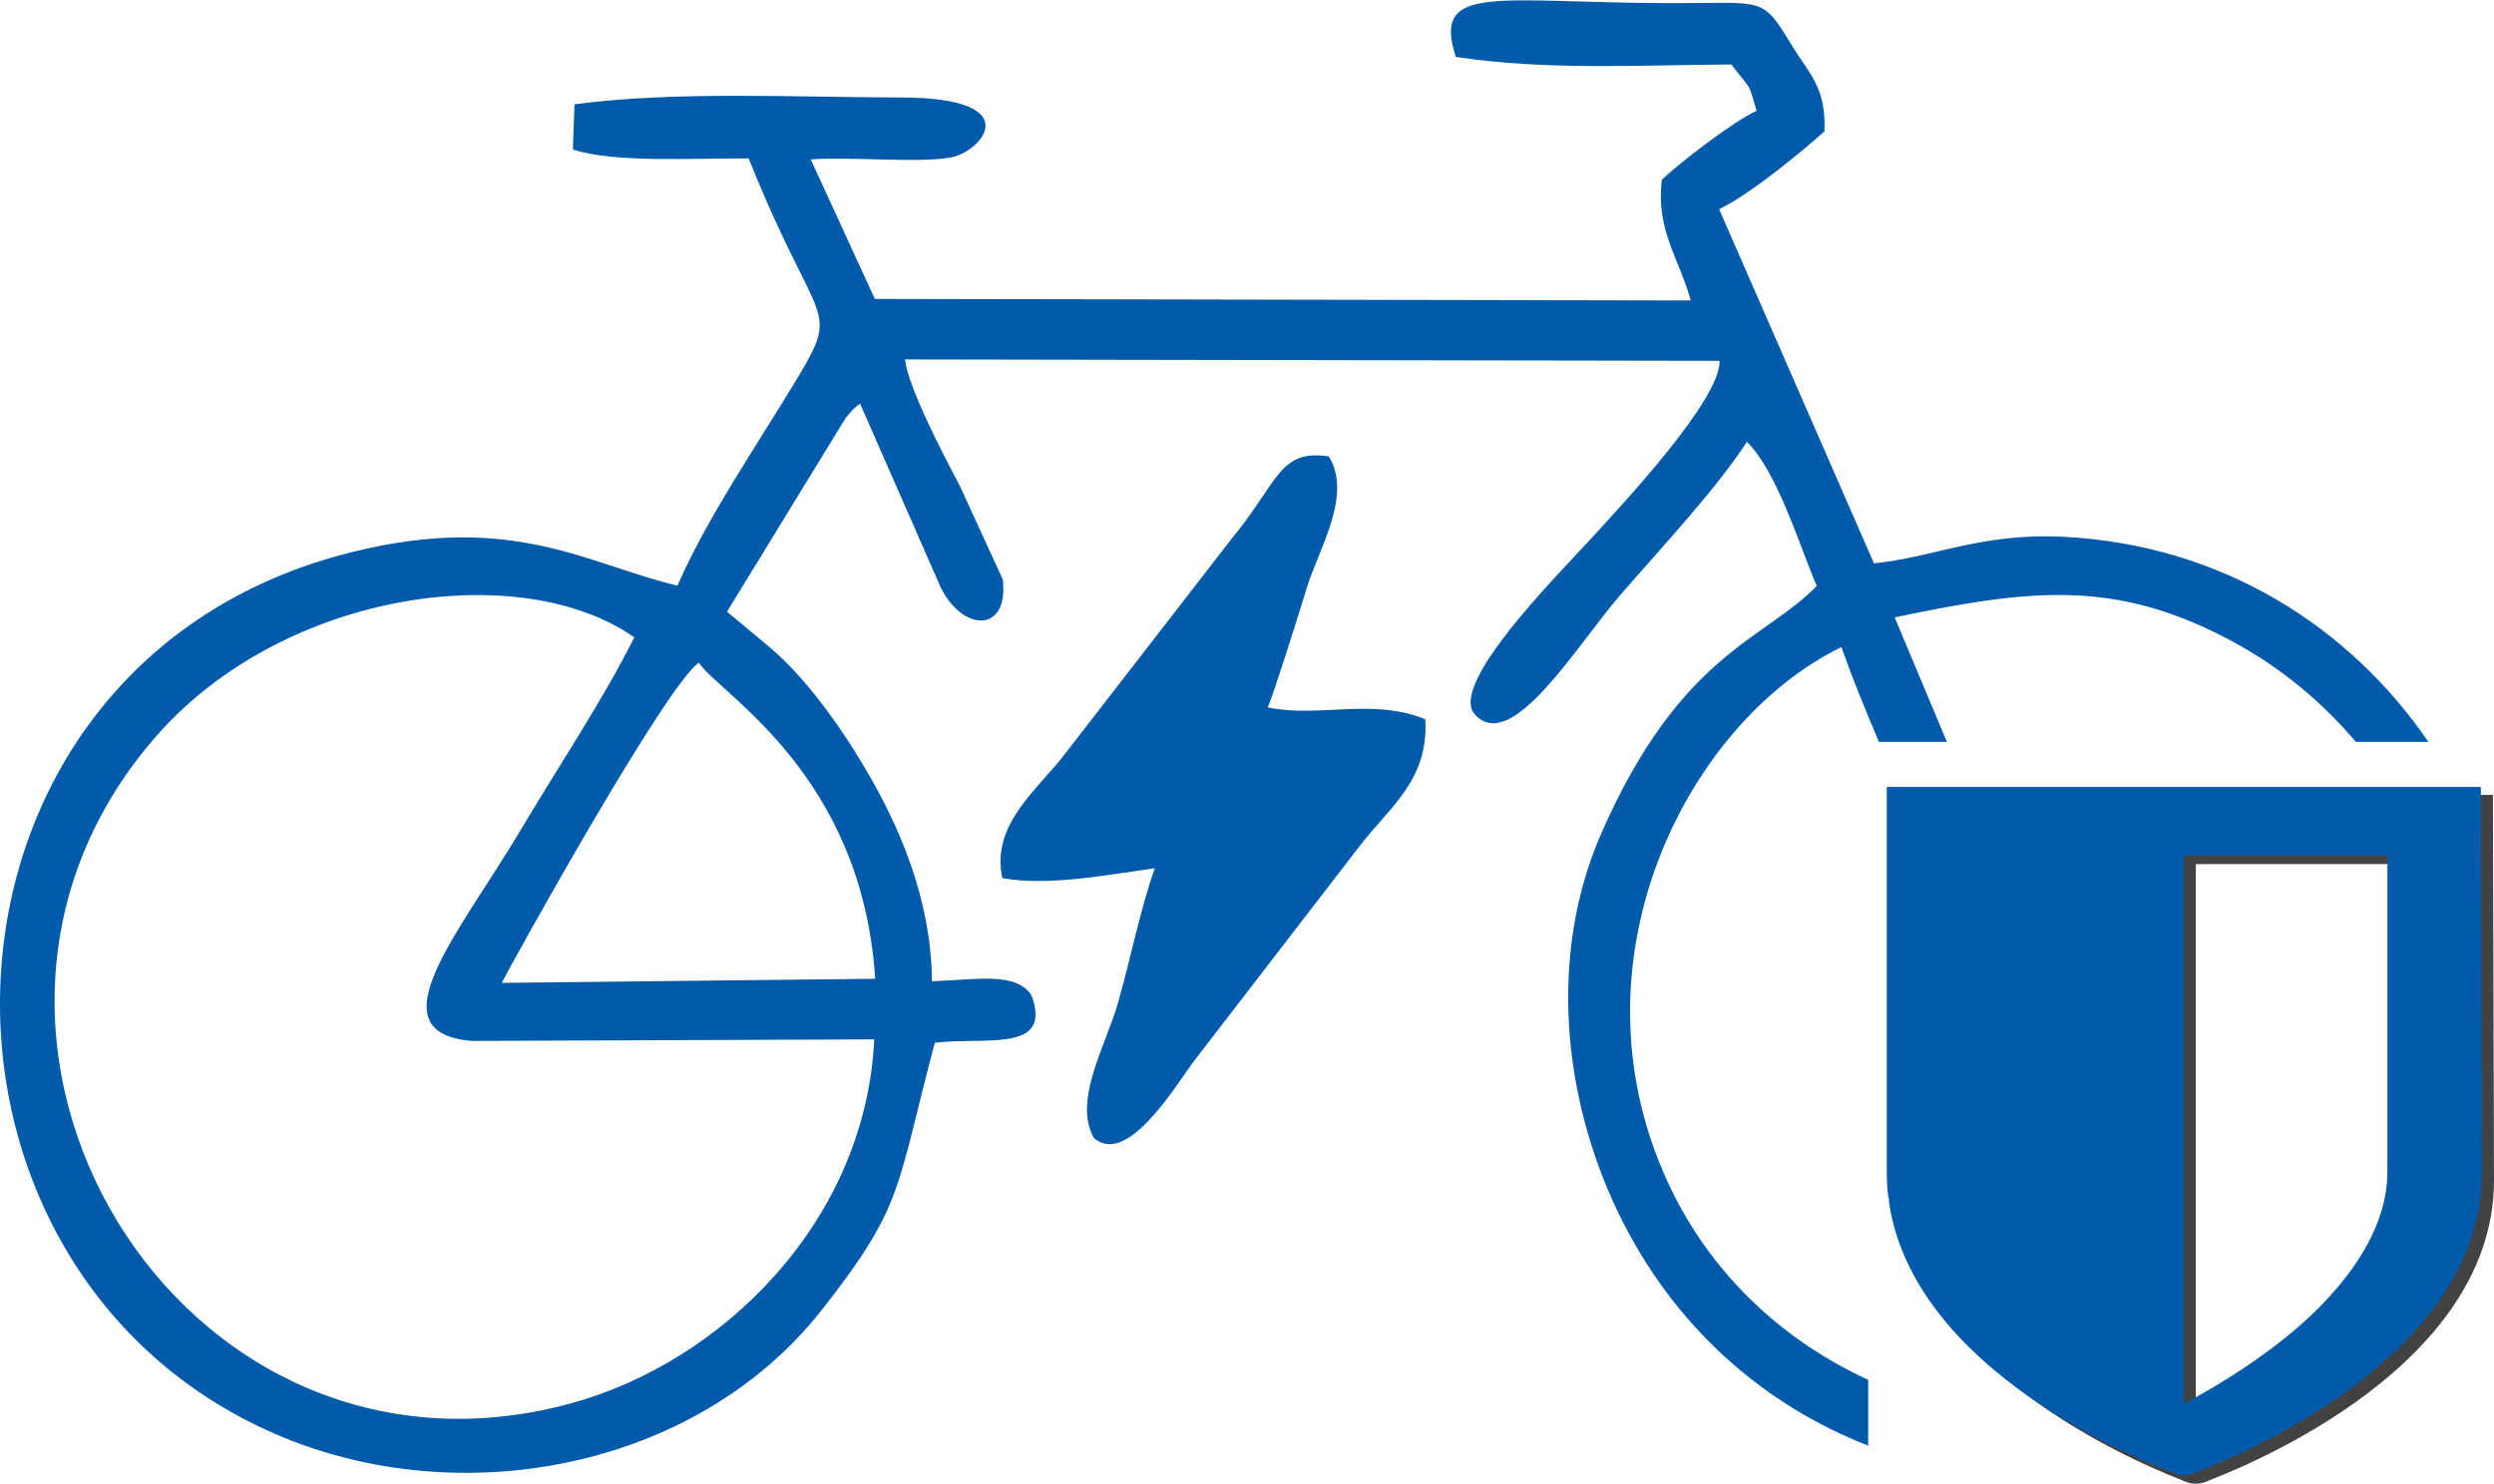
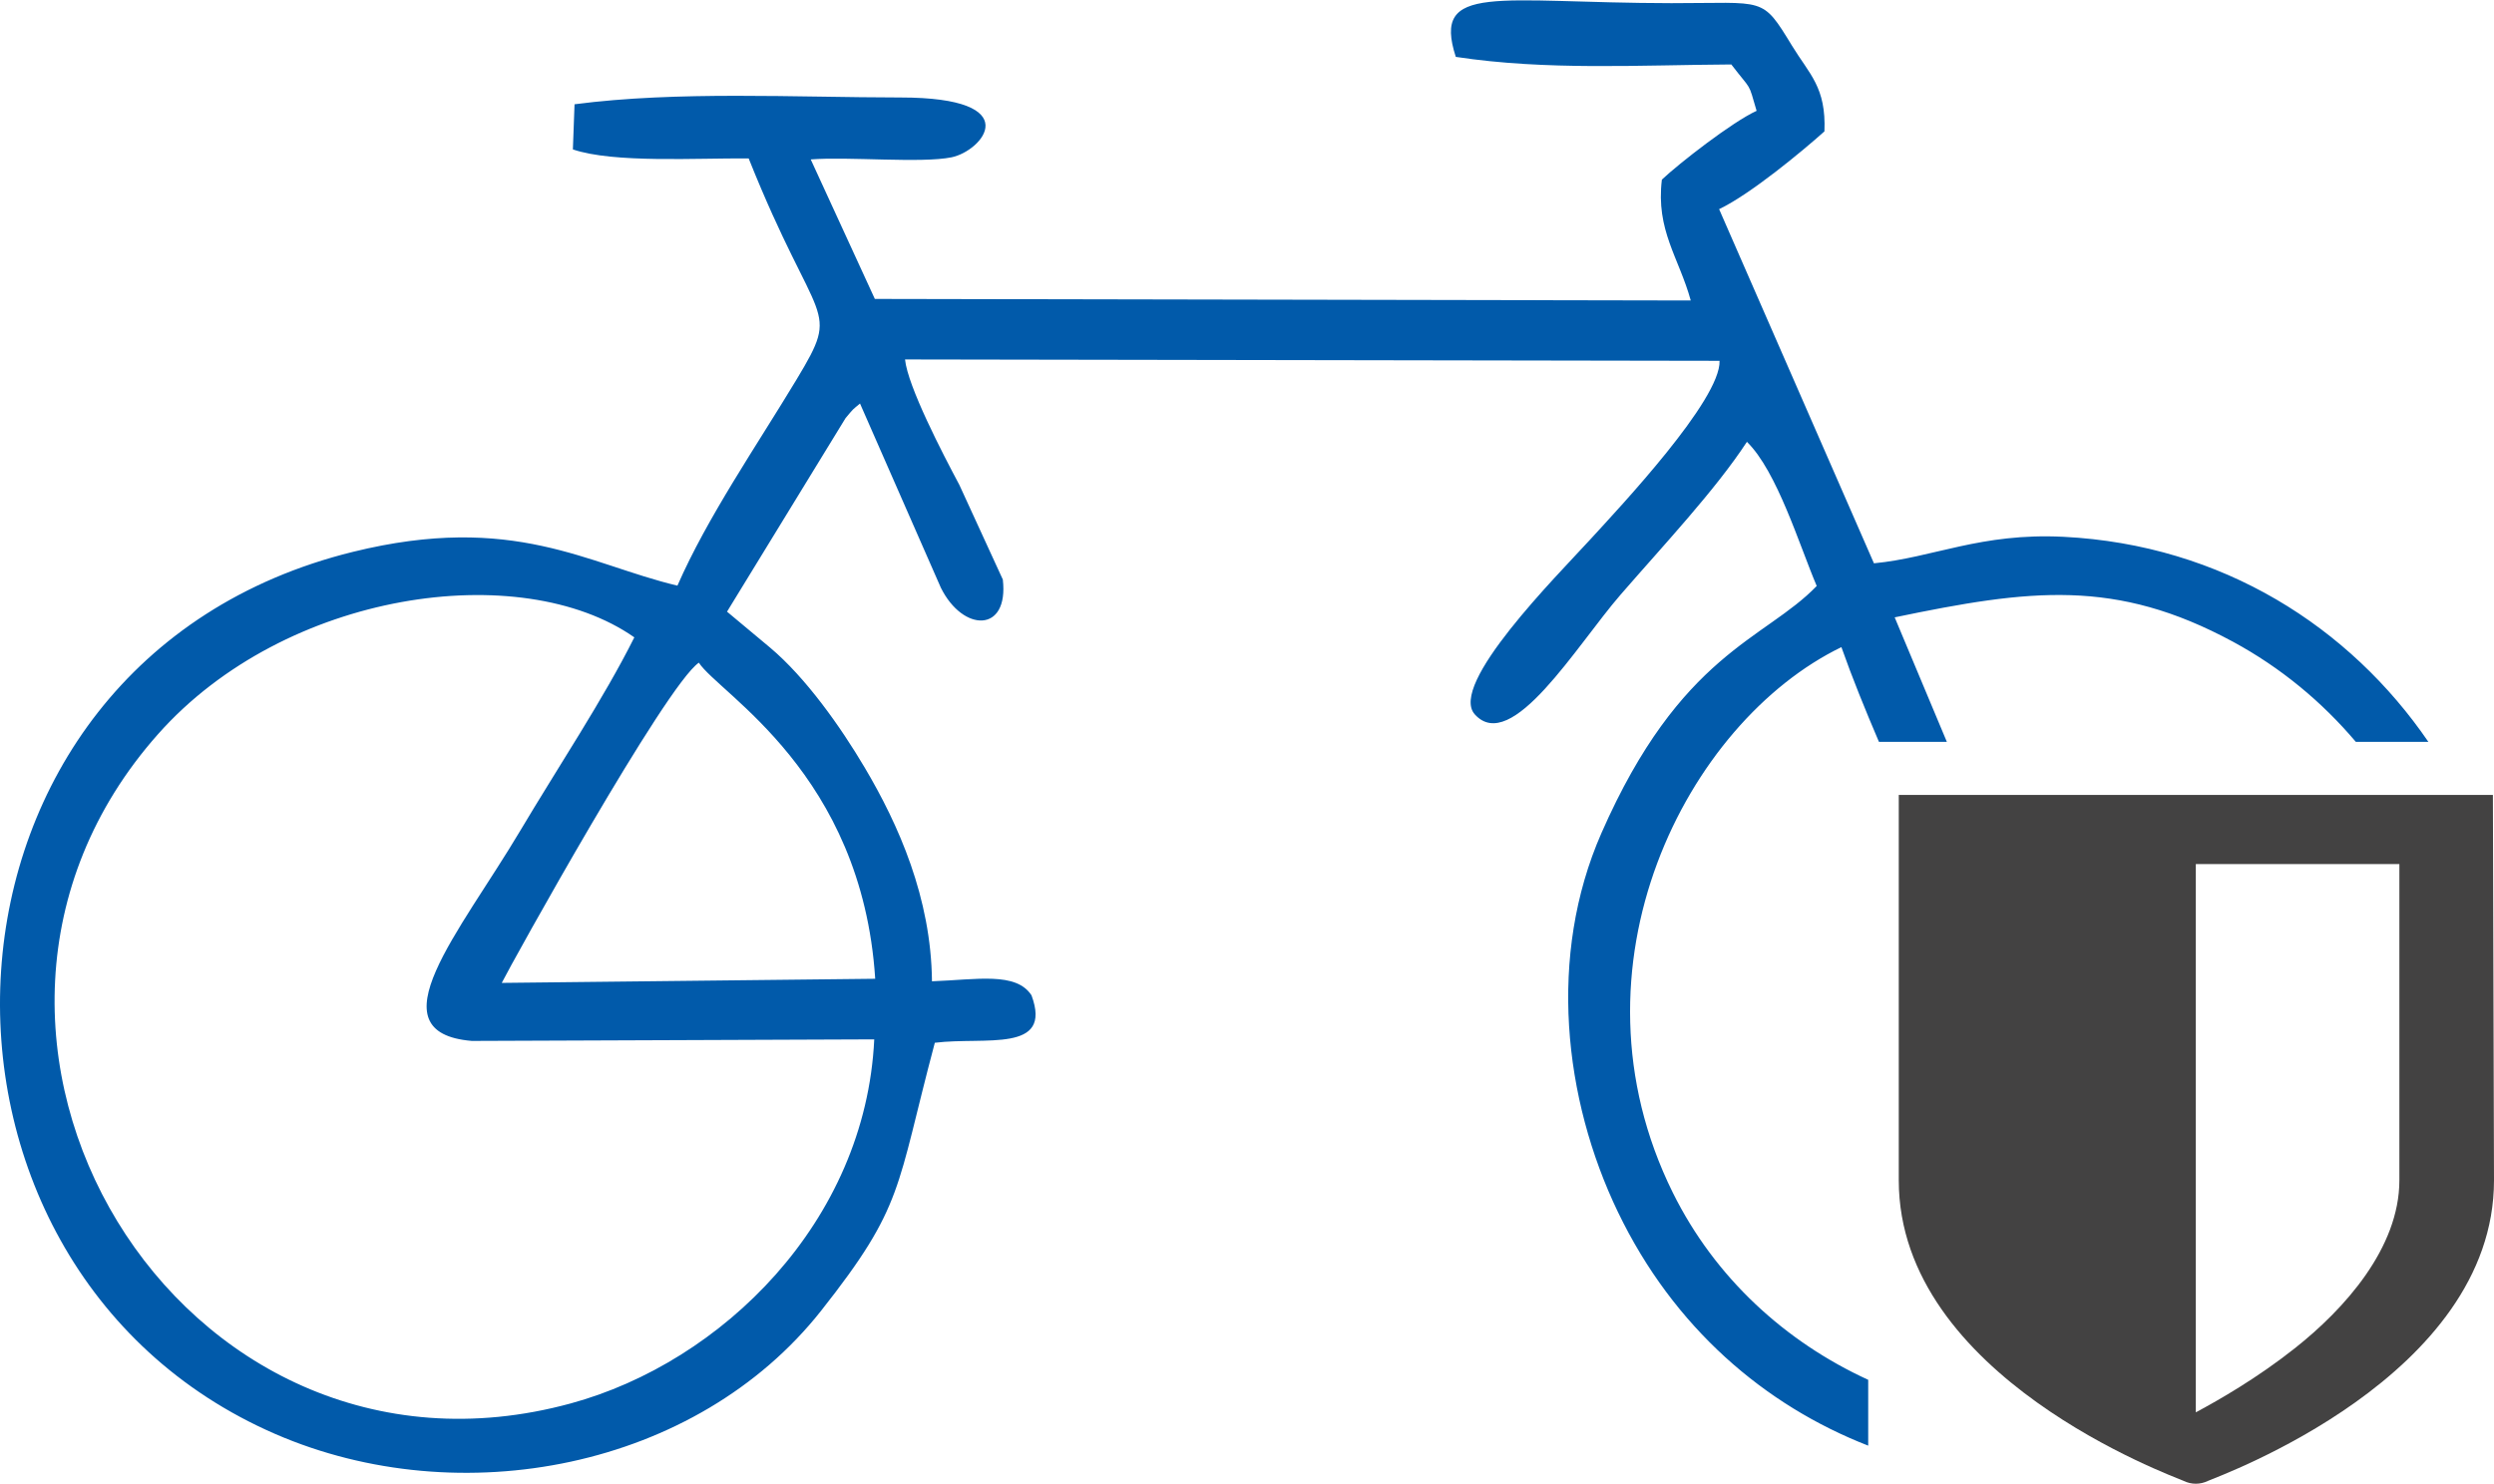
<svg xmlns="http://www.w3.org/2000/svg" xml:space="preserve" width="504px" height="300px" version="1.1" style="shape-rendering:geometricPrecision; text-rendering:geometricPrecision; image-rendering:optimizeQuality; fill-rule:evenodd; clip-rule:evenodd" viewBox="0 0 54.348 32.334">
  <defs>
    <style type="text/css"> .fil0 {fill:#015AAA} .fil1 {fill:#434242;fill-rule:nonzero} </style>
  </defs>
  <g id="Ebene_x0020_1">
    <g id="E-Bike">
      <path class="fil0" d="M31.724 1.232c1.984,0.301 4,0.177 6.004,0.165 0.46,0.601 0.359,0.359 0.551,1.011 -0.529,0.241 -1.692,1.147 -2.064,1.499 -0.135,1.106 0.371,1.699 0.629,2.635l-17.78 -0.034 -1.397 -3.041c0.811,-0.065 2.414,0.088 3.069,-0.046 0.675,-0.139 1.668,-1.303 -1.112,-1.304 -2.286,-0.002 -4.868,-0.145 -7.104,0.148l-0.036 0.984c0.891,0.304 2.716,0.185 3.831,0.197 1.504,3.761 2.033,3.176 1.043,4.819 -0.879,1.459 -1.939,2.994 -2.596,4.493 -1.955,-0.464 -3.569,-1.6 -7.07,-0.737 -9.711,2.39 -10.173,15.545 -1.693,19.229 4.031,1.75 9.175,0.755 11.893,-2.685 1.816,-2.3 1.628,-2.647 2.479,-5.843 1.092,-0.136 2.575,0.233 2.107,-1.034 -0.335,-0.517 -1.191,-0.341 -2.169,-0.306 -0.018,-1.82 -0.73,-3.416 -1.465,-4.657 -0.531,-0.897 -1.286,-1.963 -2.062,-2.616l-0.939 -0.784 2.583 -4.219c0.184,-0.219 0.139,-0.171 0.315,-0.318l1.762 4.016c0.484,0.973 1.485,0.987 1.35,-0.179l-0.948 -2.065c-0.369,-0.691 -1.124,-2.148 -1.183,-2.733l17.75 0.03c0.029,0.849 -2.171,3.187 -2.813,3.889 -0.736,0.805 -3.104,3.171 -2.52,3.819 0.8,0.884 2.217,-1.505 3.175,-2.609 0.935,-1.078 2.067,-2.282 2.754,-3.333 0.658,0.644 1.143,2.254 1.521,3.142 -1.129,1.174 -2.969,1.46 -4.692,5.388 -1.171,2.668 -0.828,5.791 0.362,8.262 1.212,2.517 3.197,4.21 5.452,5.089l0 -1.435c-1.797,-0.823 -3.336,-2.217 -4.259,-4.082 -2.435,-4.922 0.305,-10.255 3.675,-11.889 0.238,0.675 0.521,1.369 0.818,2.065l1.48 0 -1.137 -2.714c2.951,-0.614 4.813,-0.852 7.371,0.531 1.04,0.562 1.941,1.311 2.678,2.183l1.581 0c-1.706,-2.493 -4.481,-4.295 -7.953,-4.47 -1.805,-0.09 -2.841,0.455 -4.129,0.578l-3.374 -7.72c0.684,-0.326 1.818,-1.268 2.295,-1.695 0.04,-0.961 -0.325,-1.243 -0.705,-1.865 -0.667,-1.093 -0.568,-0.928 -2.63,-0.93 -3.799,-0.005 -5.226,-0.457 -4.698,1.171zm-12.673 21.416l-8.769 0.034c-2.172,-0.182 -0.263,-2.366 1.051,-4.576 0.821,-1.382 1.822,-2.883 2.49,-4.221 -2.477,-1.734 -7.606,-1.019 -10.381,2.112 -5.786,6.524 0.425,16.925 8.997,14.586 3.29,-0.897 6.422,-3.958 6.612,-7.935zm-8.117 -1.231l8.138 -0.09c-0.289,-4.483 -3.399,-6.209 -3.843,-6.89 -0.724,0.494 -4.092,6.572 -4.295,6.98z" />
-       <path class="fil0" d="M21.842 19.133c0.995,0.177 2.218,-0.06 3.324,-0.216 -0.315,0.888 -0.531,1.974 -0.797,2.915 -0.27,0.952 -0.991,2.139 -0.533,2.965 0.743,0.648 1.825,-1.214 2.203,-1.703l3.574 -4.64c0.66,-0.87 1.523,-1.442 1.447,-2.783 -1.144,-0.473 -2.327,-0.026 -3.435,-0.26 0.109,-0.226 0.677,-2.03 0.848,-2.594 0.255,-0.843 1.011,-2.032 0.483,-2.876 -1.088,-0.162 -1.083,0.544 -2.136,1.818l-3.58 4.624c-0.617,0.822 -1.651,1.559 -1.398,2.75z" />
      <g id="Logo">
        <path class="fil1" d="M54.324 17.32l-12.947 0 0 8.4c0,4.283 5.957,6.441 6.21,6.553 0.081,0.04 0.172,0.061 0.263,0.061 0.091,0 0.182,-0.021 0.263,-0.061 0.253,-0.112 6.235,-2.27 6.235,-6.553l-0.024 -8.4zm-2.038 8.4c0,1.476 -1.199,2.809 -2.281,3.663 -0.81,0.642 -1.639,1.119 -2.155,1.395l0 -11.951 4.436 0 0 6.893z" />
-         <path class="fil0" d="M47.427 32.127l0 -0.011 -0.035 0c-0.023,-0.008 -0.045,-0.018 -0.067,-0.028 -0.106,-0.048 -1.218,-0.455 -2.472,-1.229l0 -0.003 -0.004 0c-0.366,-0.226 -0.744,-0.483 -1.112,-0.772l0 -0.003 -0.005 0c-0.08,-0.063 -0.159,-0.127 -0.238,-0.193l0 -0.001 -0.002 0c-0.216,-0.18 -0.428,-0.371 -0.629,-0.574l0 -0.007 -0.008 0 -0.041 -0.042 0 -0.007 -0.006 0 -0.042 -0.042 0 -0.006 -0.006 0 -0.043 -0.046 0 -0.003 -0.003 0c-0.116,-0.123 -0.229,-0.249 -0.337,-0.38l0 -0.007 -0.006 0c-0.064,-0.079 -0.127,-0.159 -0.188,-0.24l0 -0.003 -0.002 0c-0.102,-0.135 -0.199,-0.275 -0.289,-0.419l0 -0.017 -0.011 0c-0.029,-0.047 -0.058,-0.095 -0.086,-0.143l0 -0.002 -0.001 0c-0.016,-0.027 -0.032,-0.054 -0.048,-0.082l0 -0.015 -0.008 0c-0.067,-0.119 -0.129,-0.241 -0.186,-0.366l0 -0.022 -0.01 0c-0.013,-0.028 -0.026,-0.056 -0.039,-0.084l0 -0.012 -0.005 0c-0.032,-0.077 -0.063,-0.154 -0.092,-0.232l0 -0.011 -0.004 0c-0.033,-0.09 -0.065,-0.182 -0.093,-0.276l0 -0.014 -0.004 0c-0.016,-0.053 -0.03,-0.105 -0.044,-0.158l0 -0.036 -0.009 0c-0.014,-0.057 -0.028,-0.115 -0.04,-0.173l0 -0.021 -0.004 0c-0.017,-0.084 -0.032,-0.169 -0.044,-0.255l0 -0.084 -0.013 0c-0.024,-0.186 -0.036,-0.377 -0.036,-0.573l0 -8.39 12.947 0 0.024 8.39c0,0.046 -0.002,0.092 -0.003,0.137l-0.005 0 0 0.117c-0.008,0.141 -0.022,0.28 -0.043,0.416l-0.006 0 0 0.038c-0.013,0.085 -0.028,0.169 -0.046,0.253l-0.002 0 0 0.009c-0.014,0.062 -0.029,0.123 -0.045,0.184l-0.004 0 0 0.014c-0.011,0.044 -0.024,0.088 -0.037,0.132l-0.011 0 0 0.038c-0.042,0.135 -0.09,0.268 -0.143,0.398l-0.003 0 0 0.007c-0.012,0.03 -0.024,0.06 -0.037,0.09l-0.011 0 0 0.026c-0.084,0.191 -0.18,0.376 -0.285,0.555l-0.007 0 0 0.011c-0.046,0.078 -0.093,0.155 -0.143,0.231l-0.002 0 0 0.004c-0.032,0.048 -0.064,0.095 -0.096,0.142l-0.002 0 0 0.001c-0.045,0.065 -0.092,0.129 -0.139,0.192l-0.006 0 0 0.008c-0.06,0.08 -0.122,0.158 -0.185,0.235l-0.009 0 0 0.011c-0.094,0.112 -0.191,0.221 -0.29,0.328l-0.002 0 0 0.001 -0.044 0.047 -0.004 0 0 0.005 -0.042 0.044 -0.007 0 0 0.007 -0.04 0.041 -0.008 0 0 0.008 -0.04 0.041 -0.009 0 0 0.009c-0.276,0.276 -0.571,0.531 -0.872,0.766l-0.002 0 0 0.001c-0.062,0.049 -0.125,0.097 -0.188,0.144l-0.006 0 0 0.004c-1.587,1.183 -3.279,1.799 -3.411,1.858 -0.021,0.01 -0.043,0.02 -0.066,0.028l-0.019 0 0 0.006c-0.057,0.018 -0.117,0.027 -0.178,0.027 -0.054,0 -0.109,-0.007 -0.161,-0.022zm4.598 -6.592c0,1.475 -1.2,2.808 -2.282,3.663 -0.81,0.641 -1.639,1.119 -2.155,1.394l0 -11.951 4.437 0 0 6.894z" />
      </g>
    </g>
  </g>
</svg>